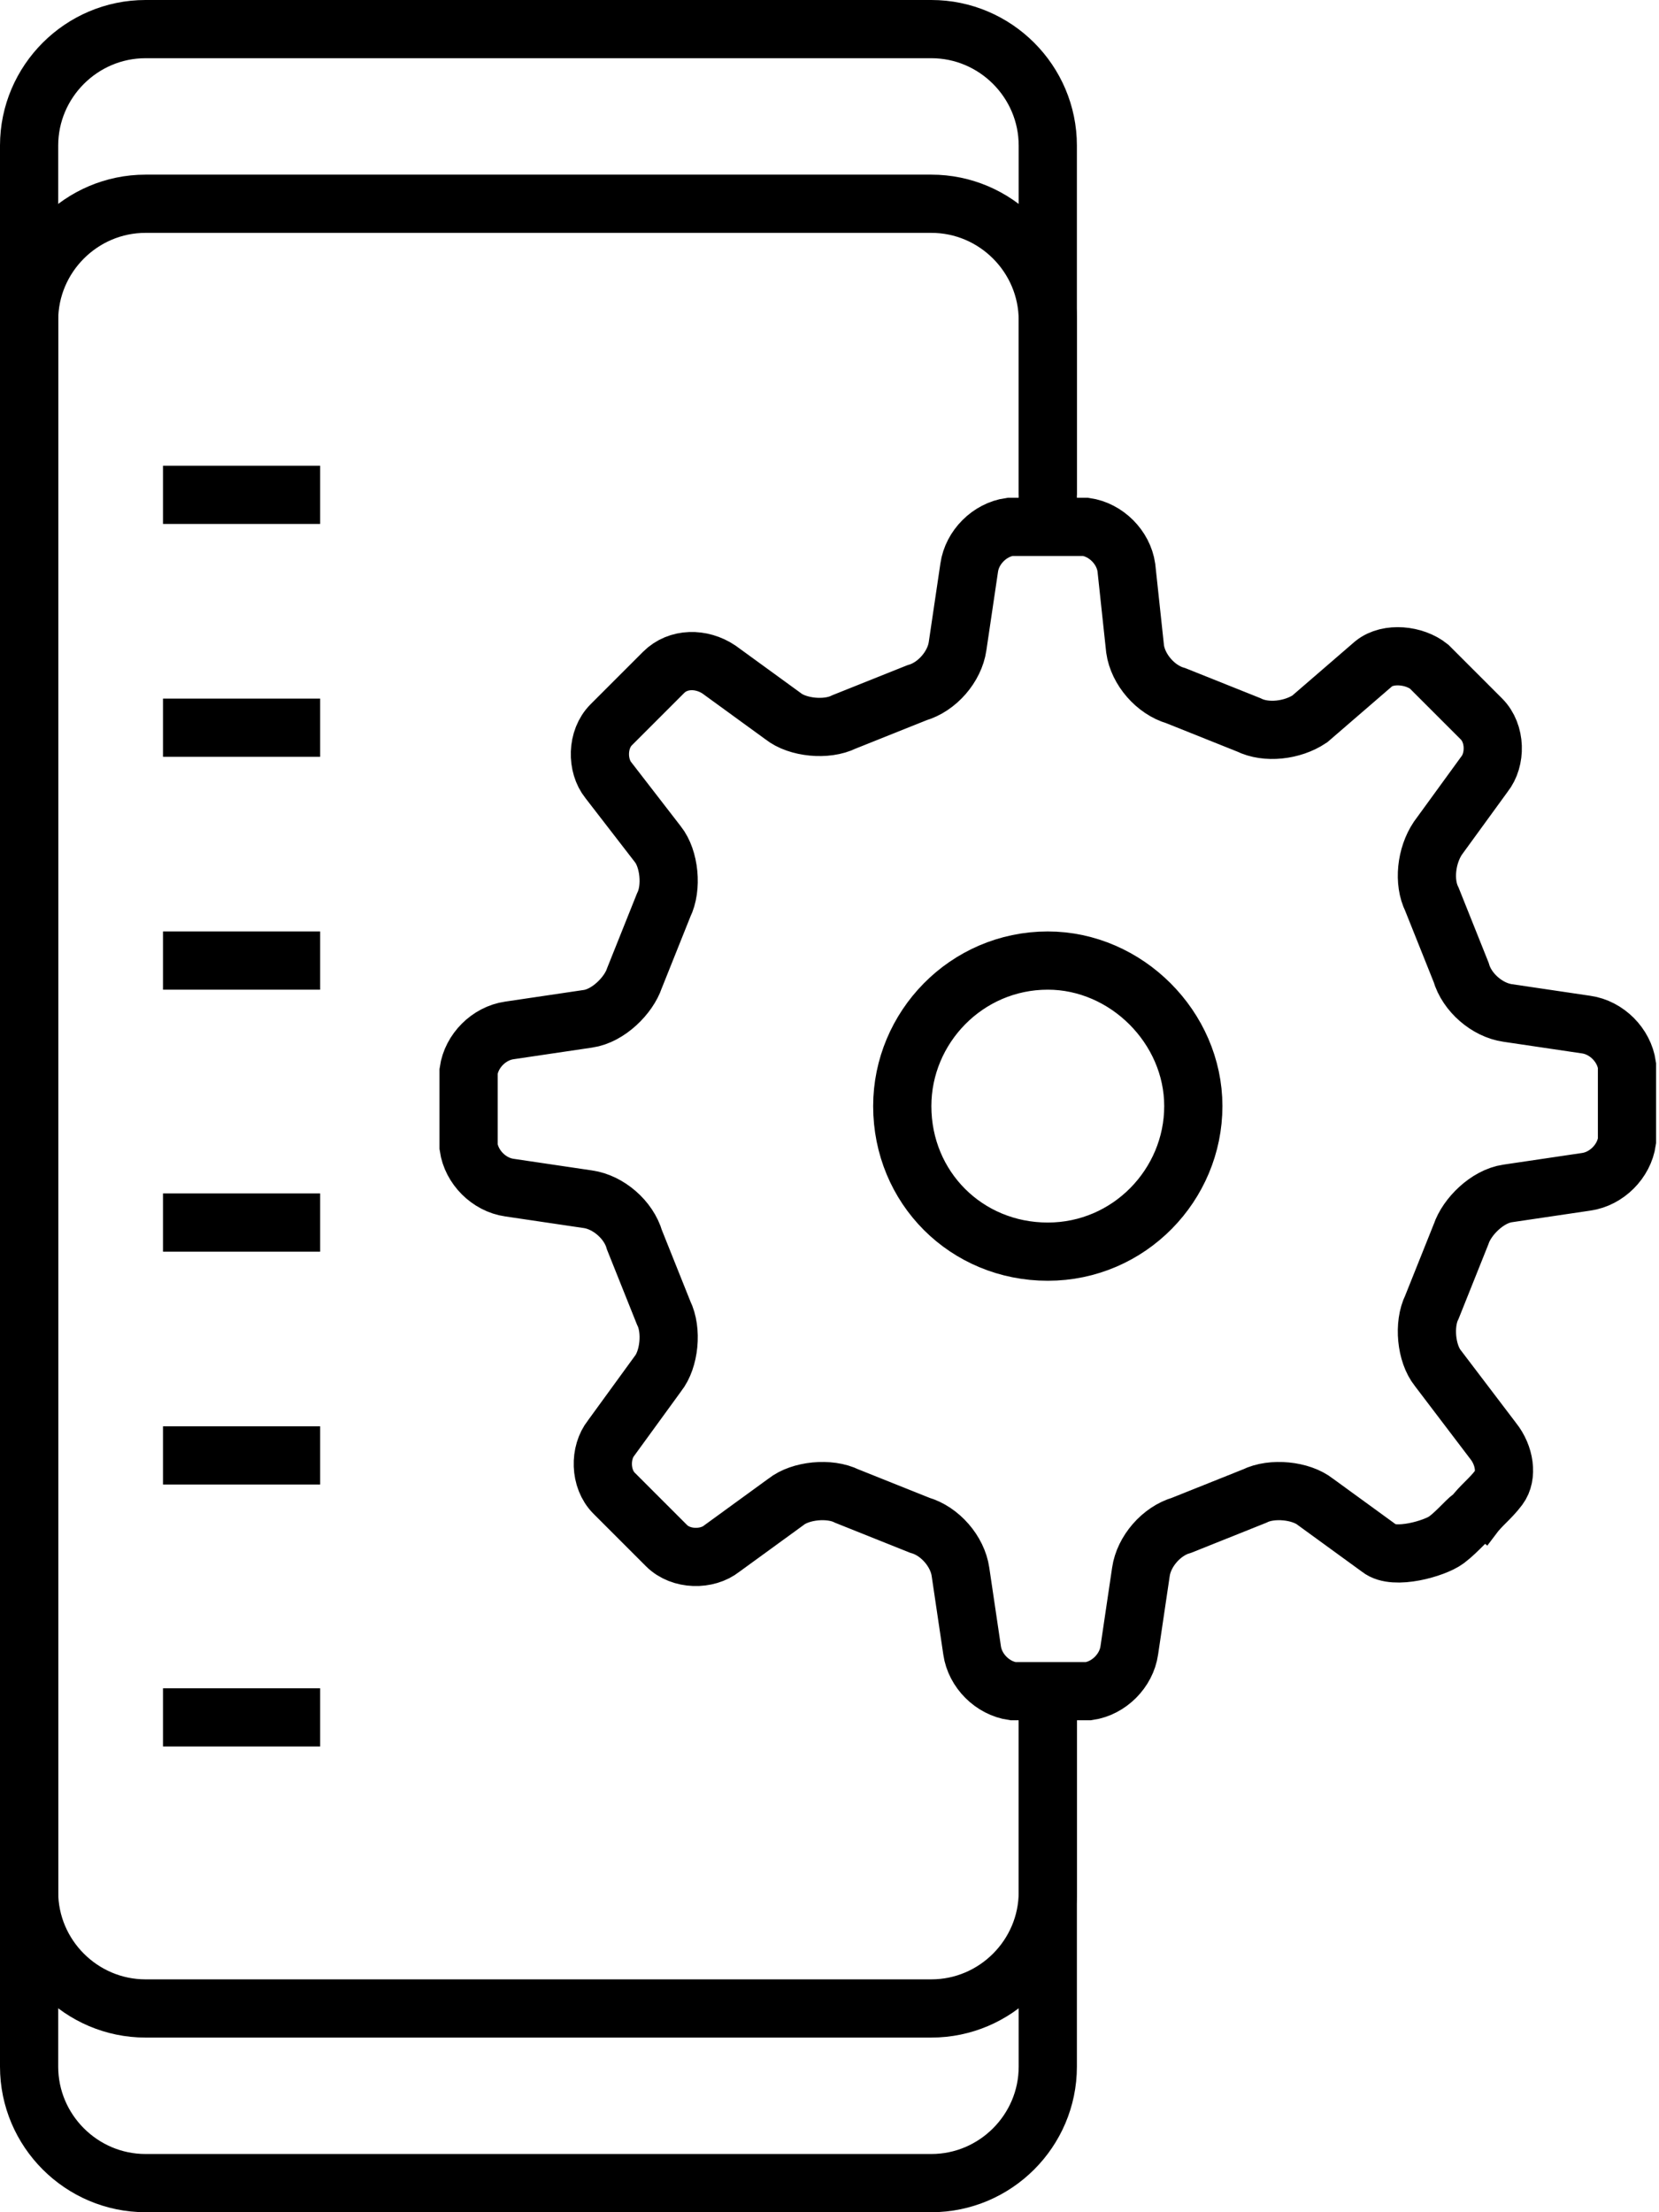
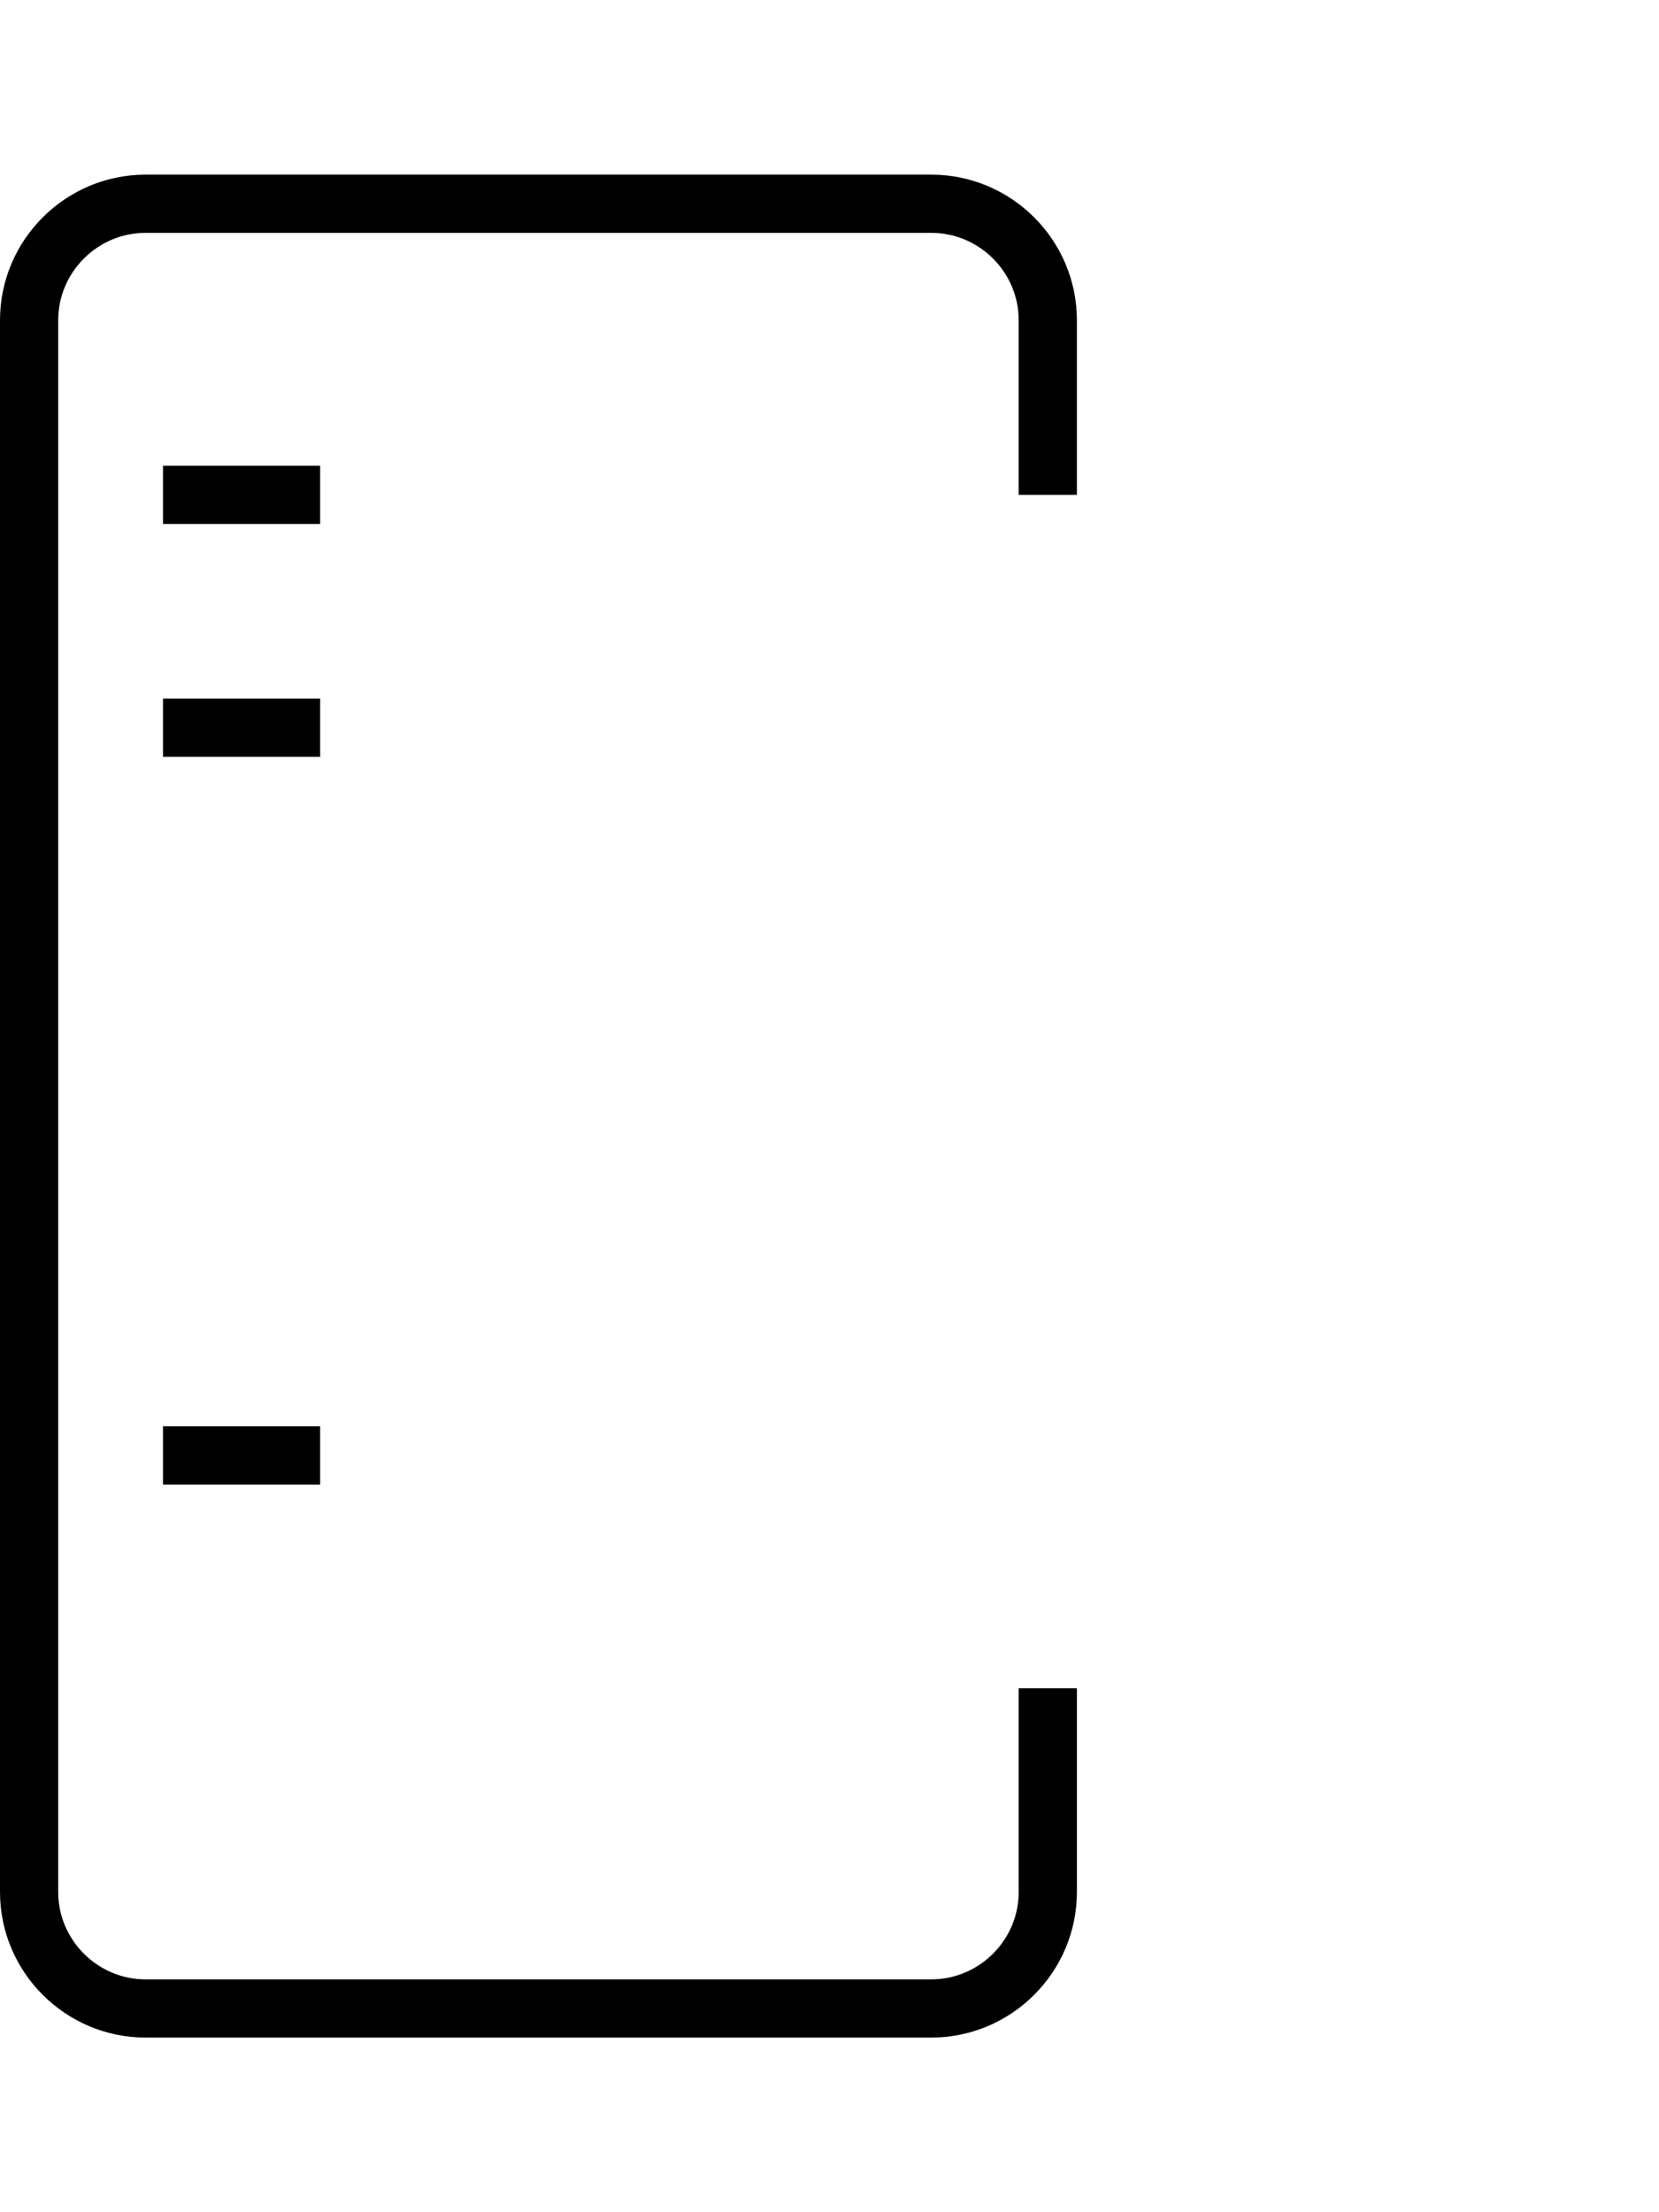
<svg xmlns="http://www.w3.org/2000/svg" version="1.1" x="0px" y="0px" width="57px" height="76px" viewBox="0 0 57 76" style="enable-background:new 0 0 57 76;" xml:space="preserve">
  <style type="text/css">
	.st0{fill:none;stroke:#000000;stroke-width:2;stroke-miterlimit:10;}
</style>
  <defs>
</defs>
  <g>
    <g>
      <g>
-         <path class="st0" d="M36,58v13c0,2.2-1.8,4-4,4H5c-2.2,0-4-1.8-4-4V5c0-2.2,1.8-4,4-4h27c2.2,0,4,1.8,4,4v13" />
-       </g>
+         </g>
      <g>
        <path class="st0" d="M36,58l0,7c0,2.2-1.8,4-4,4H5c-2.2,0-4-1.8-4-4l0-54c0-2.2,1.8-4,4-4h27c2.2,0,4,1.8,4,4l0,6" />
      </g>
    </g>
-     <path class="st0" d="M38.7,19.5c-0.1-0.7-0.7-1.3-1.4-1.4c0,0-0.4,0-1.3,0c-0.9,0-1.3,0-1.3,0c-0.7,0.1-1.3,0.7-1.4,1.4l-0.4,2.7   c-0.1,0.7-0.7,1.4-1.4,1.6l-2.5,1c-0.6,0.3-1.6,0.2-2.1-0.2L24.7,23c-0.6-0.4-1.4-0.4-1.9,0.1L21,24.9c-0.5,0.5-0.5,1.4-0.1,1.9   l1.7,2.2c0.4,0.5,0.5,1.5,0.2,2.1l-1,2.5c-0.2,0.6-0.9,1.3-1.6,1.4l-2.7,0.4c-0.7,0.1-1.3,0.7-1.4,1.4c0,0,0,0.4,0,1.3   c0,0.9,0,1.3,0,1.3c0.1,0.7,0.7,1.3,1.4,1.4l2.7,0.4c0.7,0.1,1.4,0.7,1.6,1.4l1,2.5c0.3,0.6,0.2,1.6-0.2,2.1l-1.6,2.2   c-0.4,0.5-0.4,1.4,0.1,1.9l1.8,1.8c0.5,0.5,1.4,0.5,1.9,0.1l2.2-1.6c0.5-0.4,1.5-0.5,2.1-0.2l2.5,1c0.7,0.2,1.3,0.9,1.4,1.6   l0.4,2.7c0.1,0.7,0.7,1.3,1.4,1.4c0,0,0.4,0,1.3,0c0.9,0,1.3,0,1.3,0c0.7-0.1,1.3-0.7,1.4-1.4l0.4-2.7c0.1-0.7,0.7-1.4,1.4-1.6   l2.5-1c0.6-0.3,1.6-0.2,2.1,0.2l2.2,1.6c0.5,0.4,1.9,0,2.3-0.3c0.4-0.3,0.8-0.8,0.9-0.8c0.3-0.4,0.6-0.6,0.9-1   c0.3-0.4,0.2-1.1-0.2-1.6L49.4,47c-0.4-0.5-0.5-1.5-0.2-2.1l1-2.5c0.2-0.6,0.9-1.3,1.6-1.4l2.7-0.4c0.7-0.1,1.3-0.7,1.4-1.4   c0,0,0-0.4,0-1.3c0-0.9,0-1.3,0-1.3c-0.1-0.7-0.7-1.3-1.4-1.4l-2.7-0.4c-0.7-0.1-1.4-0.7-1.6-1.4l-1-2.5c-0.3-0.6-0.2-1.5,0.2-2.1   l1.6-2.2c0.4-0.5,0.4-1.4-0.1-1.9l-1.8-1.8c-0.5-0.4-1.4-0.5-1.9-0.1L45,24.7c-0.6,0.4-1.5,0.5-2.1,0.2l-2.5-1   c-0.7-0.2-1.3-0.9-1.4-1.6L38.7,19.5z M41,38c0,2.7-2.2,5-5,5c-2.8,0-5-2.2-5-5c0-2.7,2.2-5,5-5C38.7,33,41,35.3,41,38z M41,38   c0,2.7-2.2,5-5,5c-2.8,0-5-2.2-5-5c0-2.7,2.2-5,5-5C38.7,33,41,35.3,41,38z" />
    <g>
      <line class="st0" x1="5.6" y1="17" x2="11" y2="17" />
      <line class="st0" x1="5.6" y1="25" x2="11" y2="25" />
-       <line class="st0" x1="5.6" y1="33" x2="11" y2="33" />
-       <line class="st0" x1="5.6" y1="42" x2="11" y2="42" />
      <line class="st0" x1="5.6" y1="50" x2="11" y2="50" />
-       <line class="st0" x1="5.6" y1="59" x2="11" y2="59" />
    </g>
  </g>
</svg>